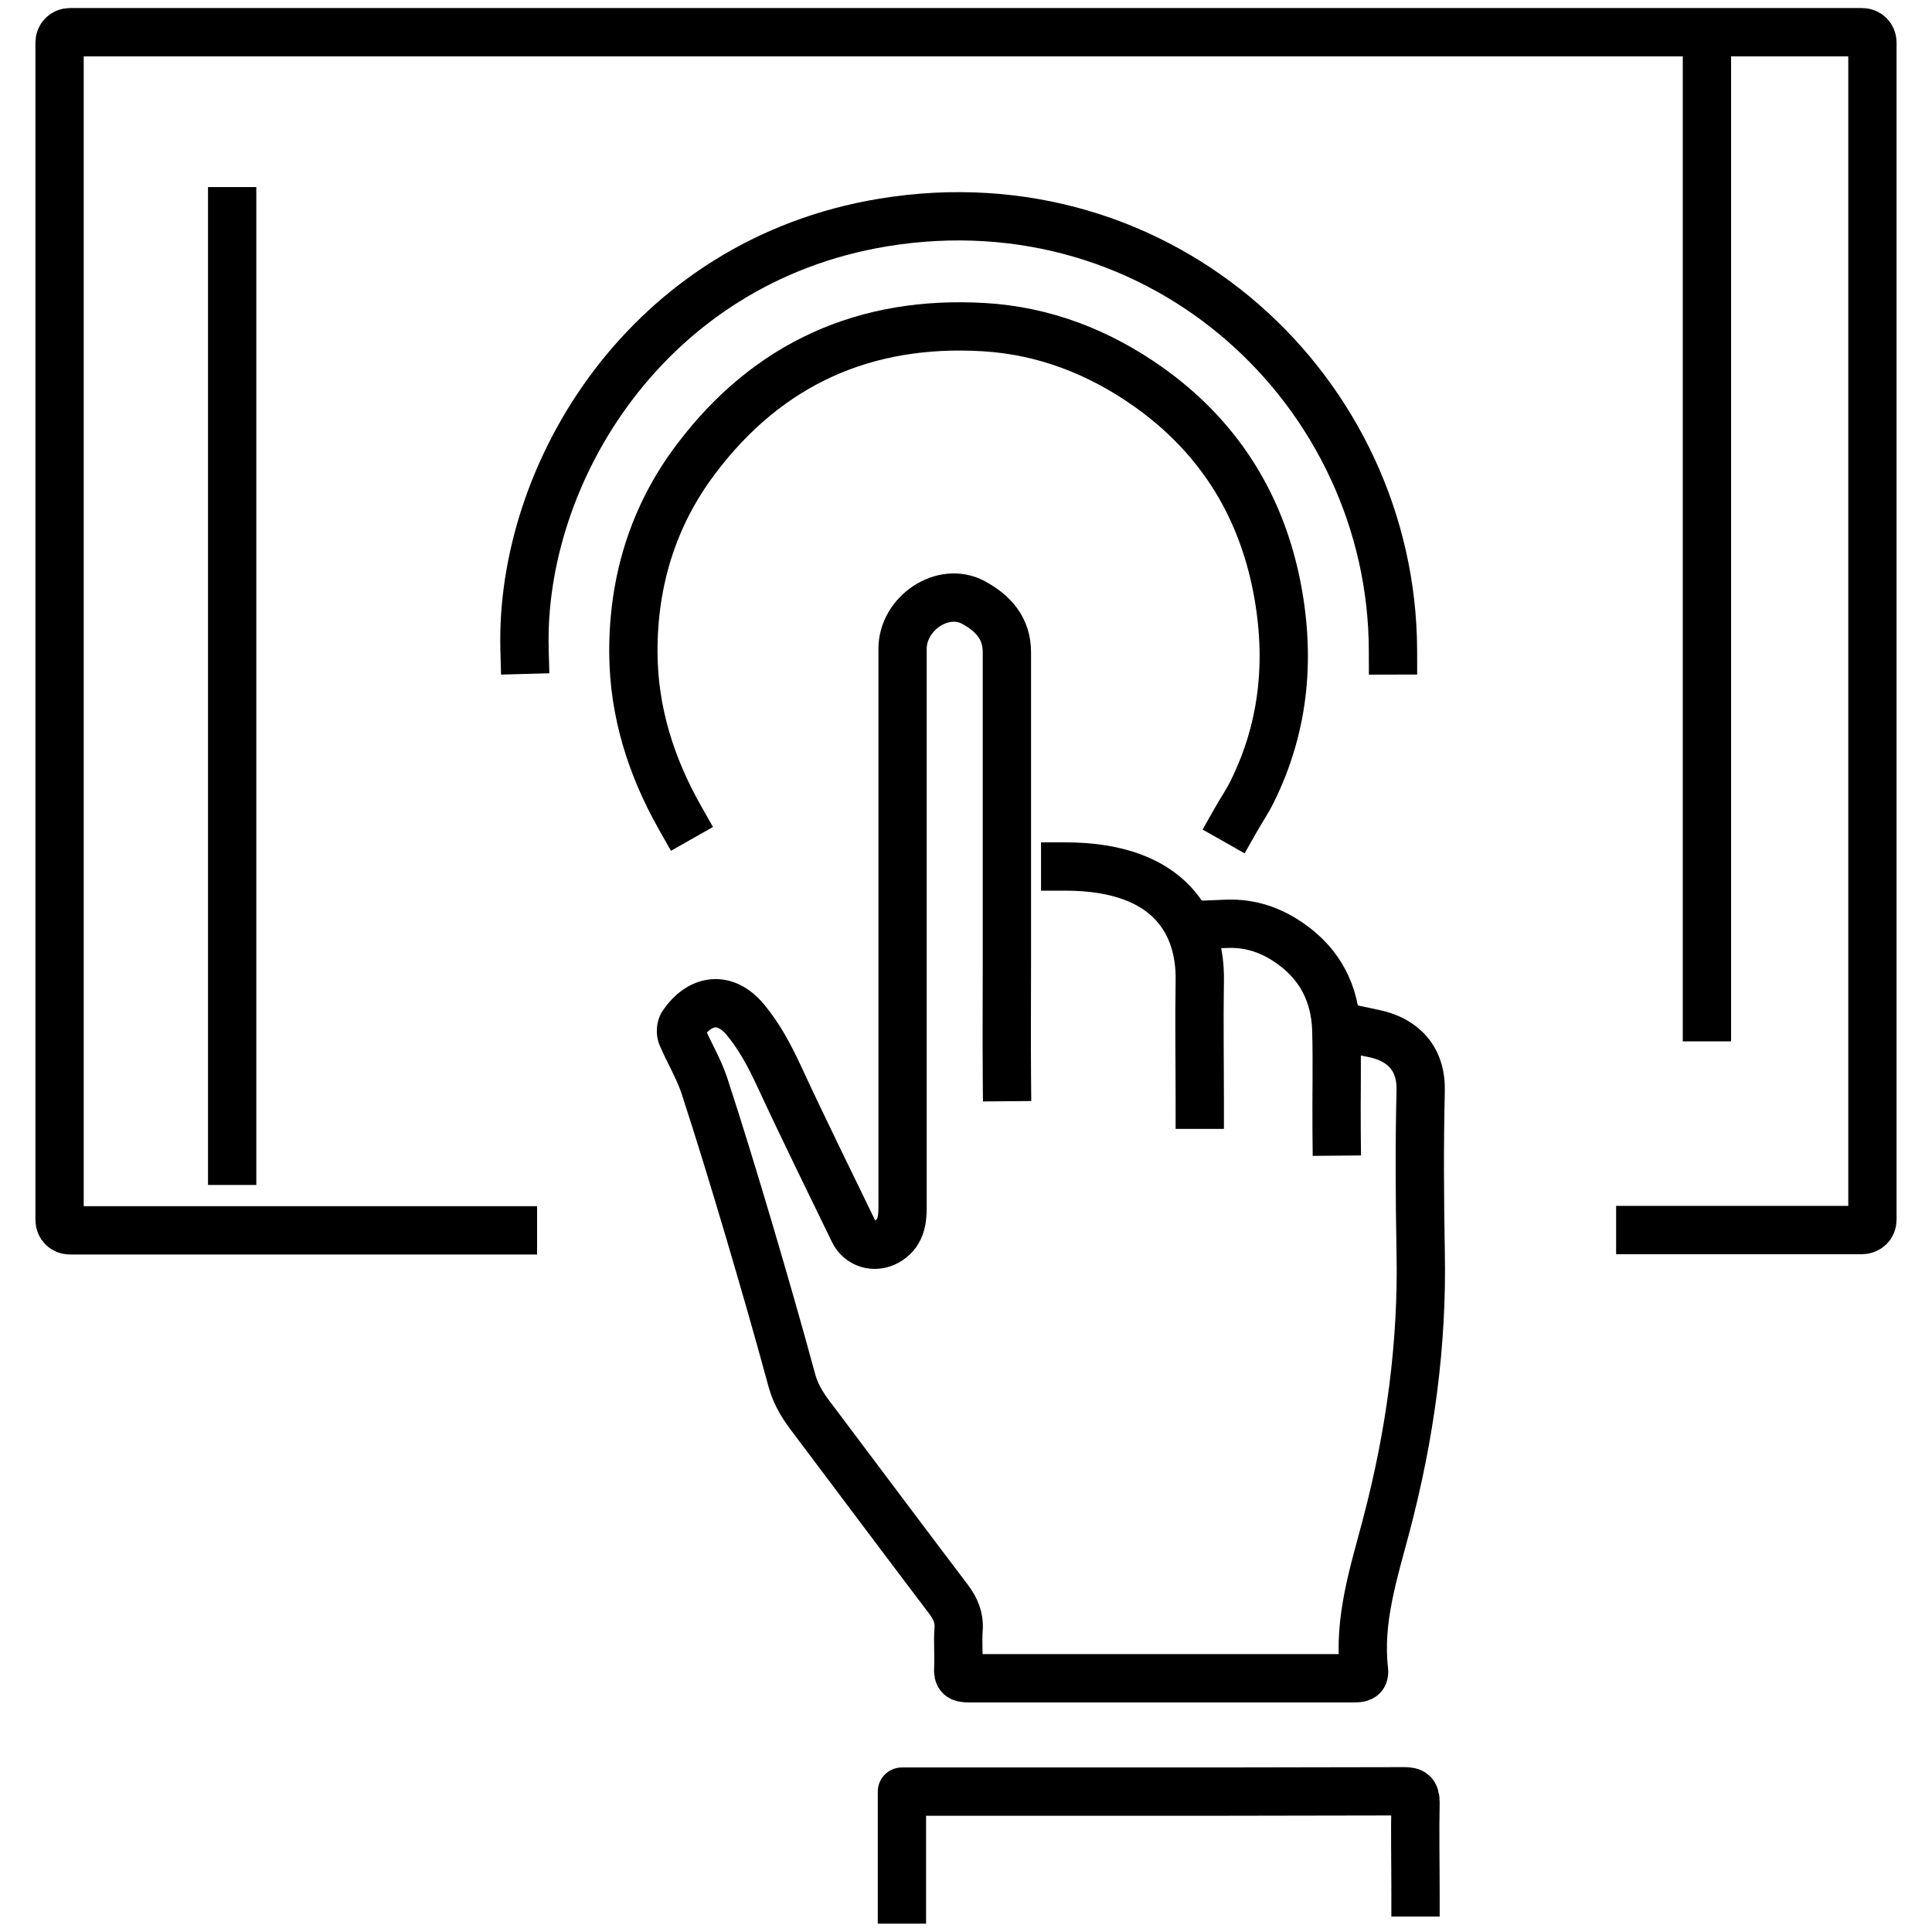
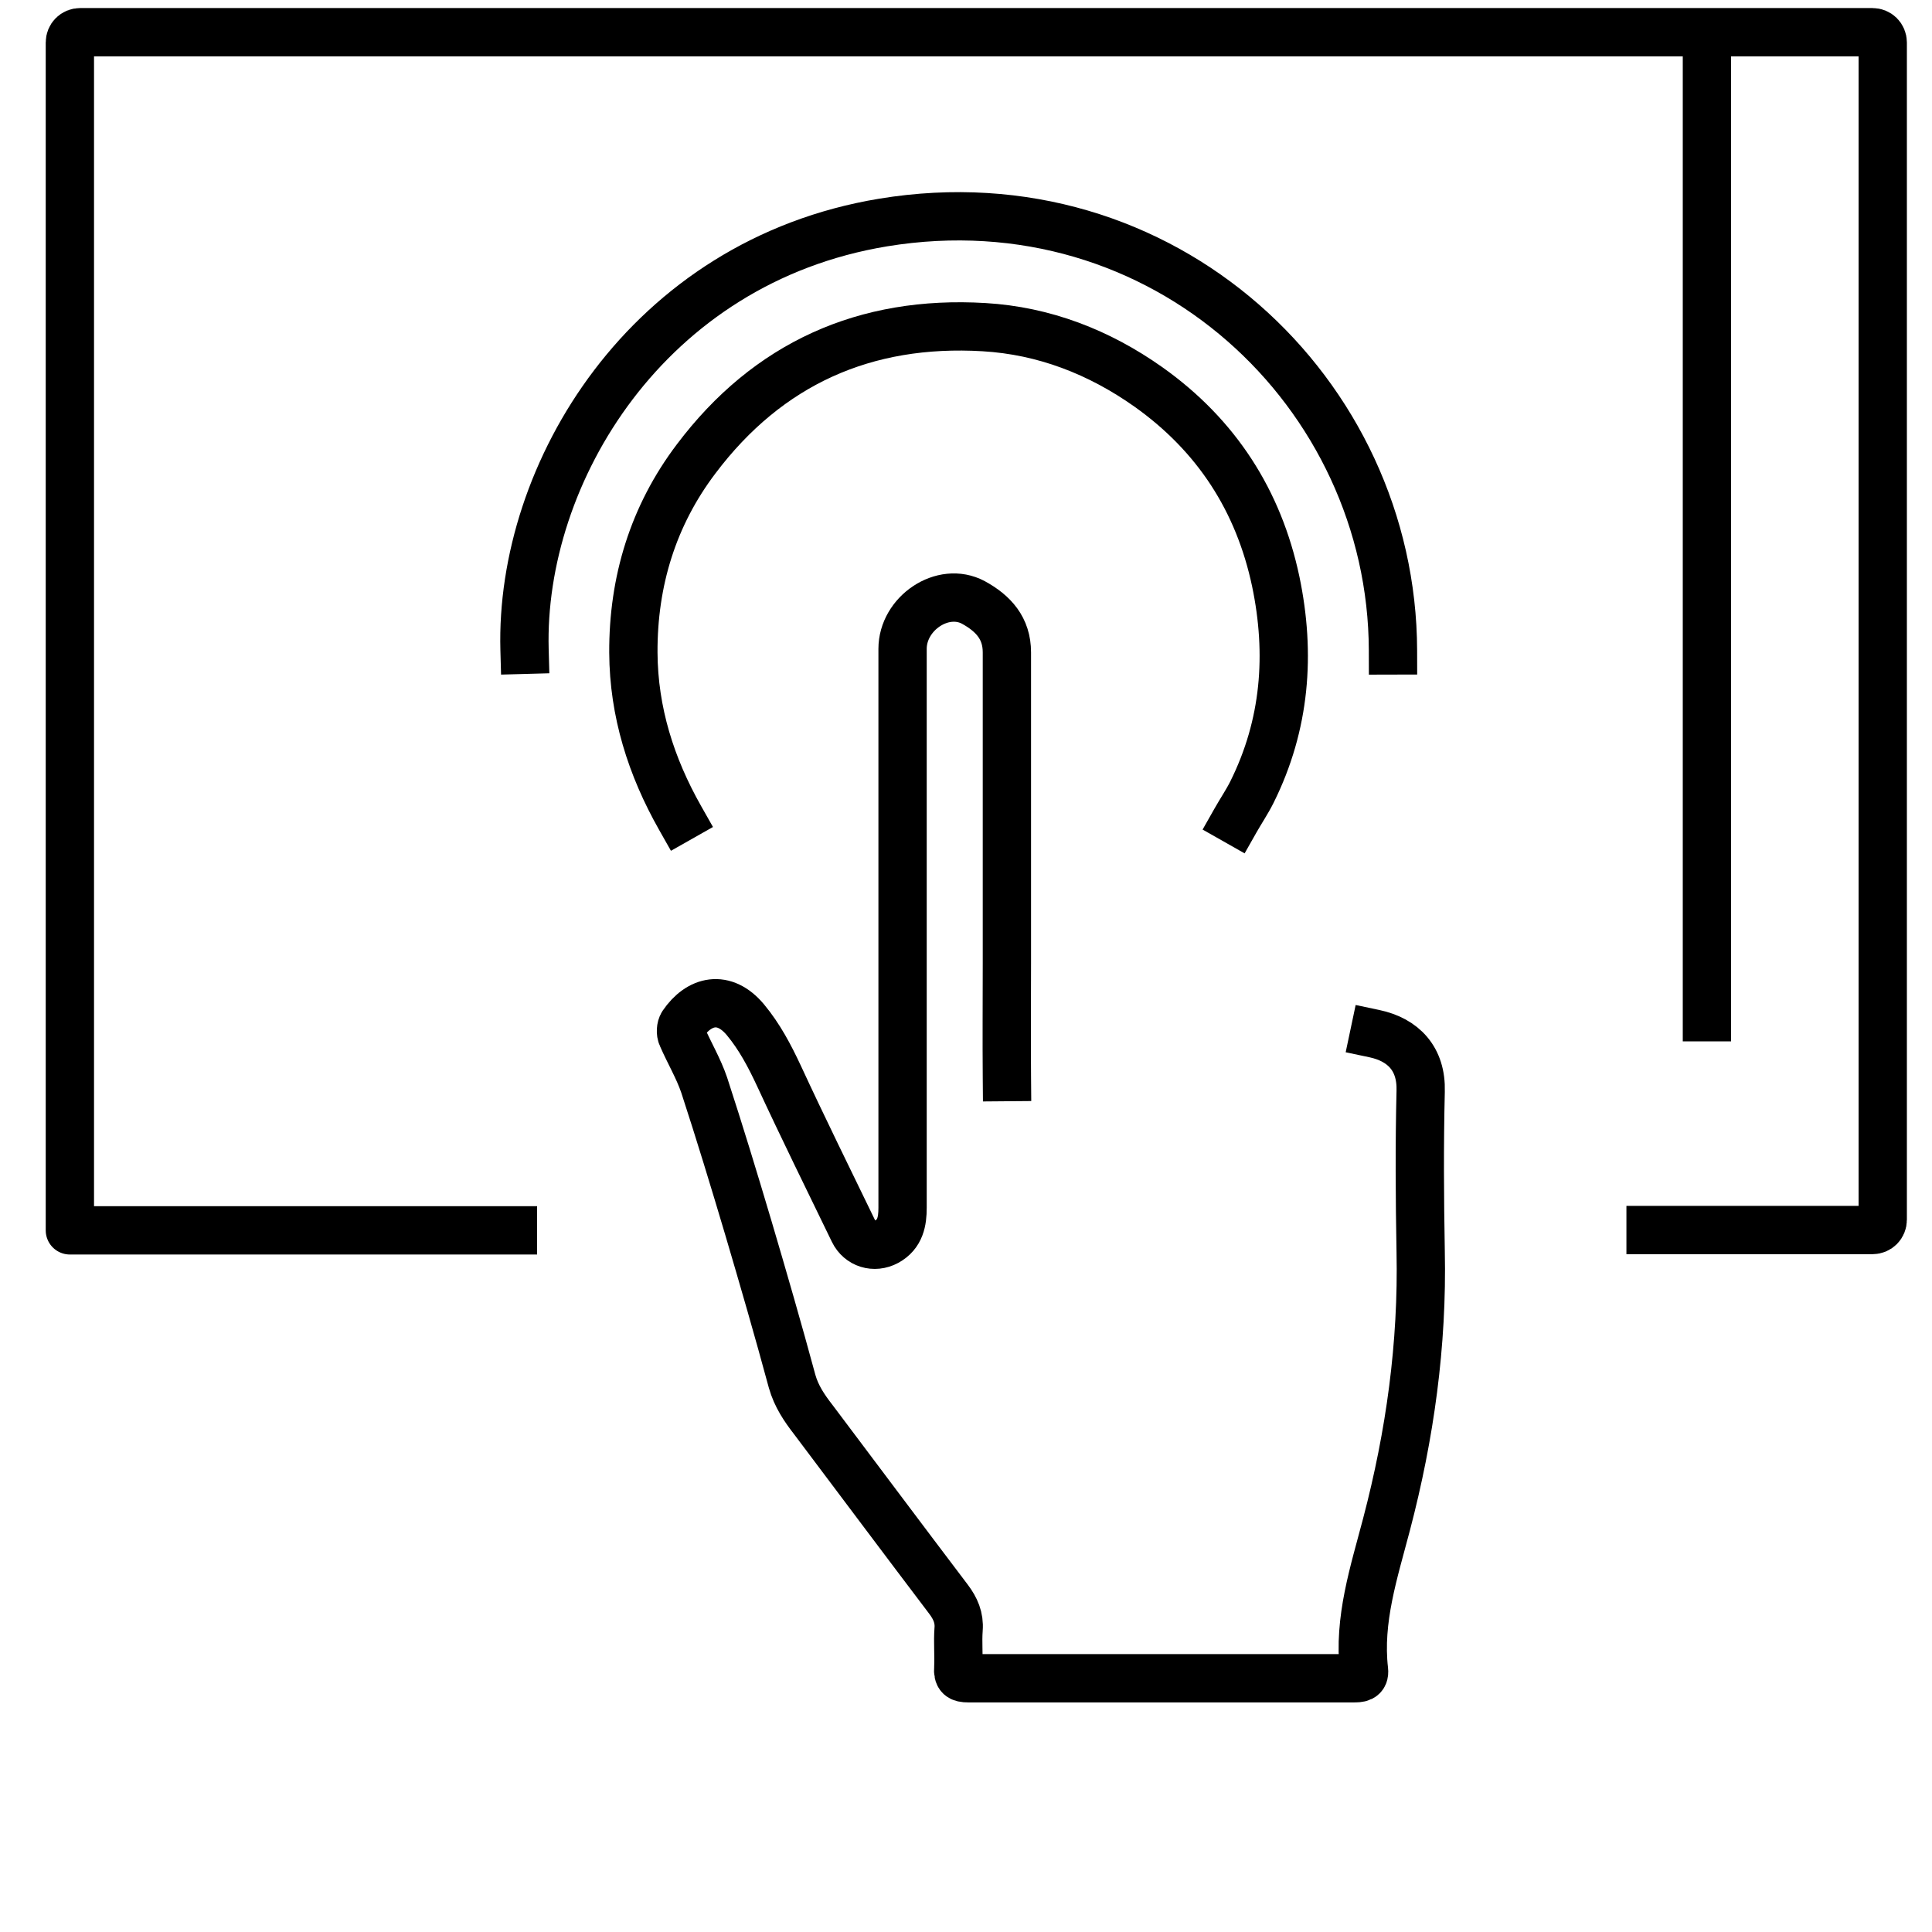
<svg xmlns="http://www.w3.org/2000/svg" version="1.1" viewBox="0 0 60 60">
  <defs>
    <style>
      .cls-1 {
        fill: none;
        stroke: #000;
        stroke-linecap: square;
        stroke-linejoin: round;
        stroke-width: 1.5px;
      }
    </style>
  </defs>
  <g>
    <g id="Layer_1">
      <g>
-         <path class="cls-1" d="M15.93,38.21H2.17c-.18,0-.32-.14-.32-.32V1.32c0-.18.14-.32.32-.32h55.66c.18,0,.32.14.32.32v36.56c0,.18-.14.32-.32.32h-6.89" />
+         <path class="cls-1" d="M15.93,38.21H2.17V1.32c0-.18.14-.32.32-.32h55.66c.18,0,.32.14.32.32v36.56c0,.18-.14.32-.32.32h-6.89" />
        <g>
-           <path class="cls-1" d="M43.96,58.77c0-.93-.02-1.86,0-2.79,0-.3-.1-.35-.35-.35-1.9,0-3.8.01-5.7.01-3.08,0-6.16,0-9.23,0-.21,0-.42,0-.67,0v3.35" />
          <path class="cls-1" d="M31.27,33.45c-.01-1.18,0-2.36,0-3.54,0-1.6,0-3.2,0-4.79,0-1.62,0-3.24,0-4.86,0-.75-.42-1.21-1.04-1.55-.95-.51-2.2.34-2.2,1.44,0,1.11,0,2.22,0,3.33,0,3.01,0,6.01,0,9.02,0,1.67,0,3.34,0,5.01,0,.42-.07.82-.49,1.05-.39.21-.84.07-1.03-.32-.78-1.61-1.57-3.21-2.32-4.83-.29-.62-.6-1.21-1.04-1.74-.66-.79-1.44-.61-1.95.14-.06.09-.07.27-.02.37.22.51.51.99.69,1.52.48,1.47.93,2.95,1.37,4.43.47,1.59.93,3.18,1.36,4.77.13.46.38.83.66,1.19,1.4,1.86,2.79,3.72,4.2,5.58.21.28.34.57.31.93-.03.4.01.8-.01,1.2-.02.26.06.32.31.32,2.81,0,5.62,0,8.42,0,1.18,0,2.36,0,3.54,0,.18,0,.36,0,.33-.25-.18-1.57.31-3.04.7-4.53.73-2.78,1.12-5.59,1.06-8.47-.03-1.66-.04-3.32,0-4.98.03-1.01-.54-1.6-1.44-1.79" />
          <path class="cls-1" d="M16.29,20.18c-.15-5.47,3.8-12.06,11.14-13.27,8.71-1.43,15.81,5.3,15.83,13.29" />
          <path class="cls-1" d="M21.12,25.4c-.9-1.59-1.44-3.29-1.45-5.13-.01-2.21.61-4.25,1.95-6.02,2.23-2.96,5.25-4.31,8.94-4.09,1.86.11,3.57.77,5.11,1.86,2.11,1.5,3.42,3.53,3.95,6.04.47,2.25.3,4.45-.74,6.54-.15.3-.34.58-.51.88" />
-           <path class="cls-1" d="M33.08,26.91c3.3,0,4.21,1.83,4.18,3.54-.02,1.29,0,2.58,0,3.86" />
-           <path class="cls-1" d="M38.09,28.69c.75-.03,1.4.2,1.98.61.92.64,1.39,1.55,1.43,2.67.03,1.06,0,2.12.01,3.17" />
        </g>
-         <line class="cls-1" x1="7.21" y1="6.56" x2="7.21" y2="36.05" />
        <line class="cls-1" x1="53.01" y1="2.09" x2="53.01" y2="31.59" />
      </g>
    </g>
  </g>
</svg>